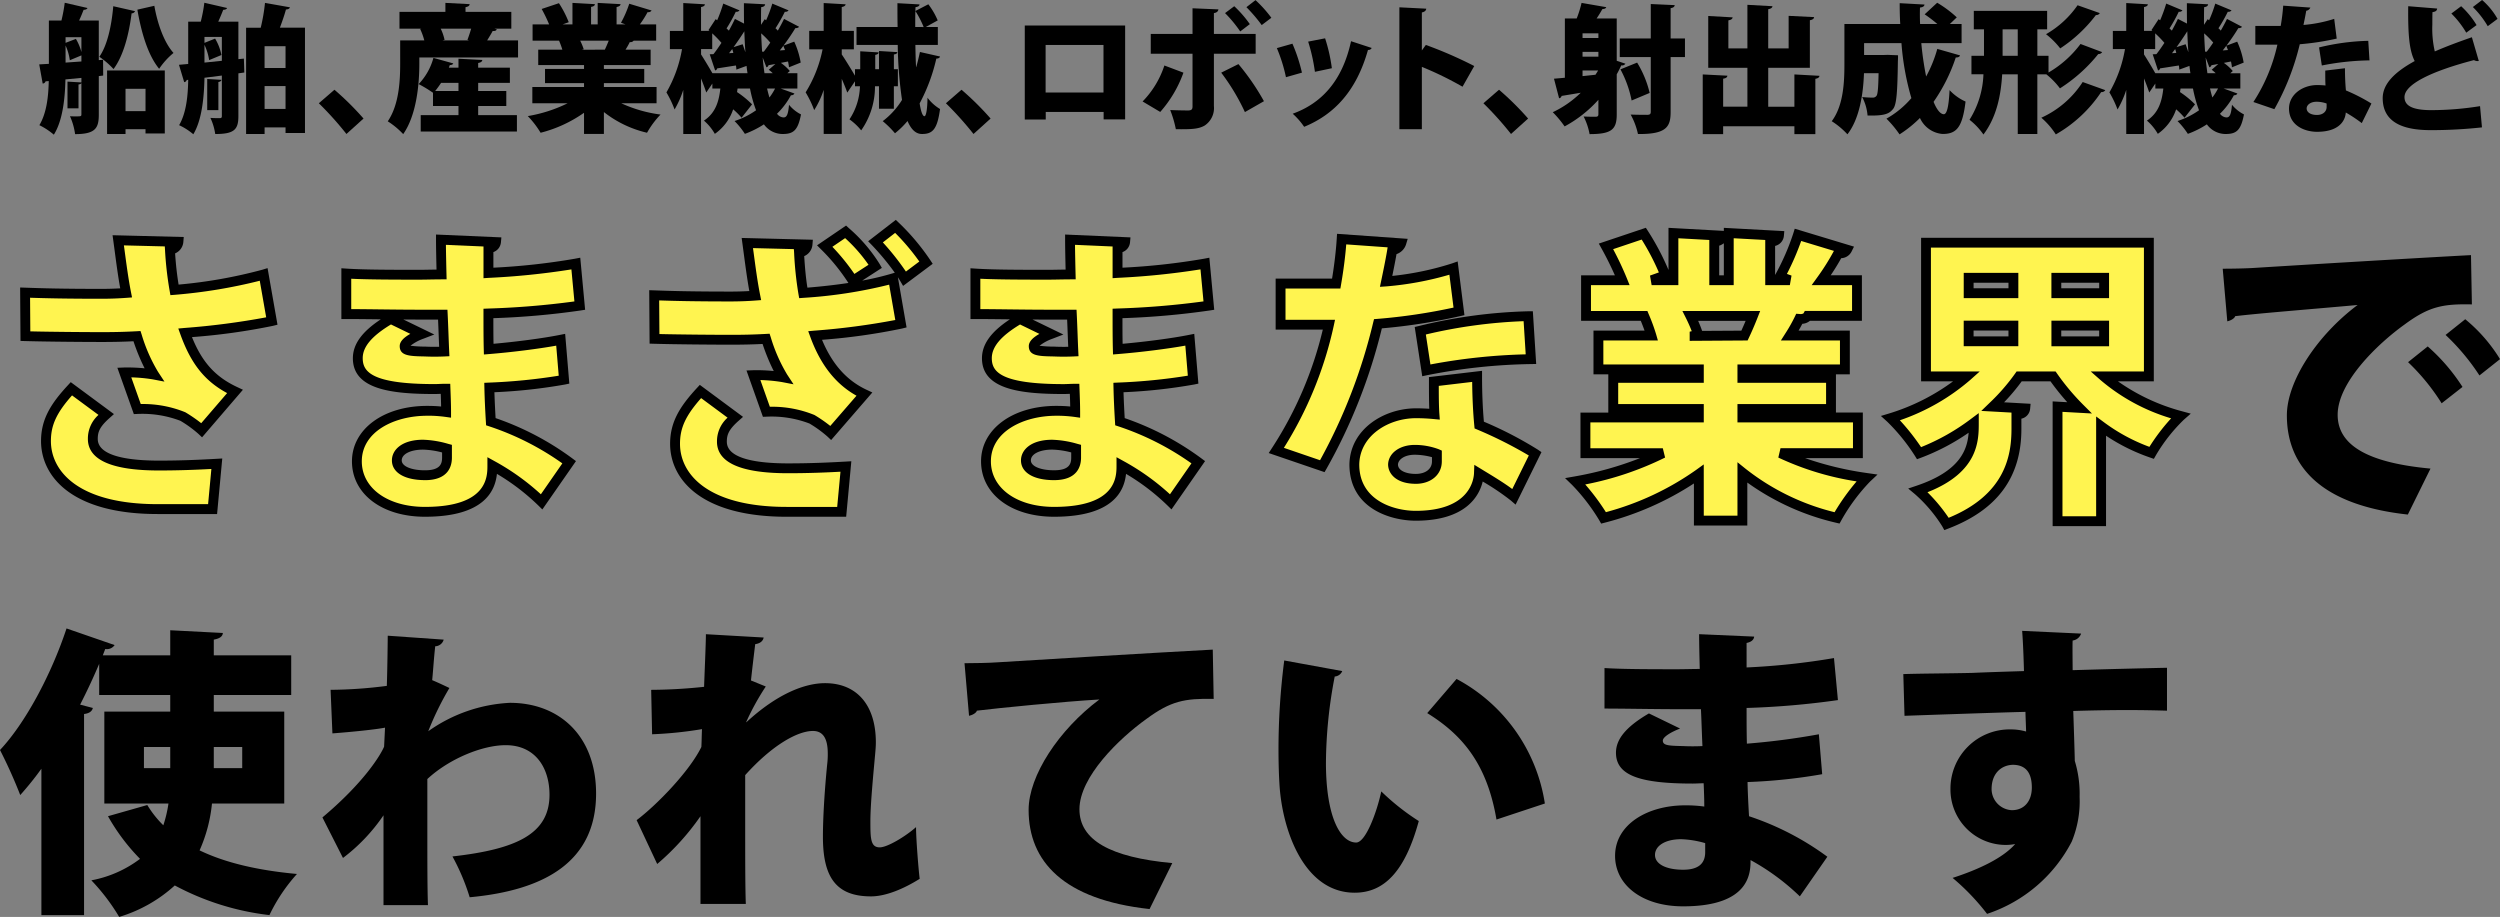
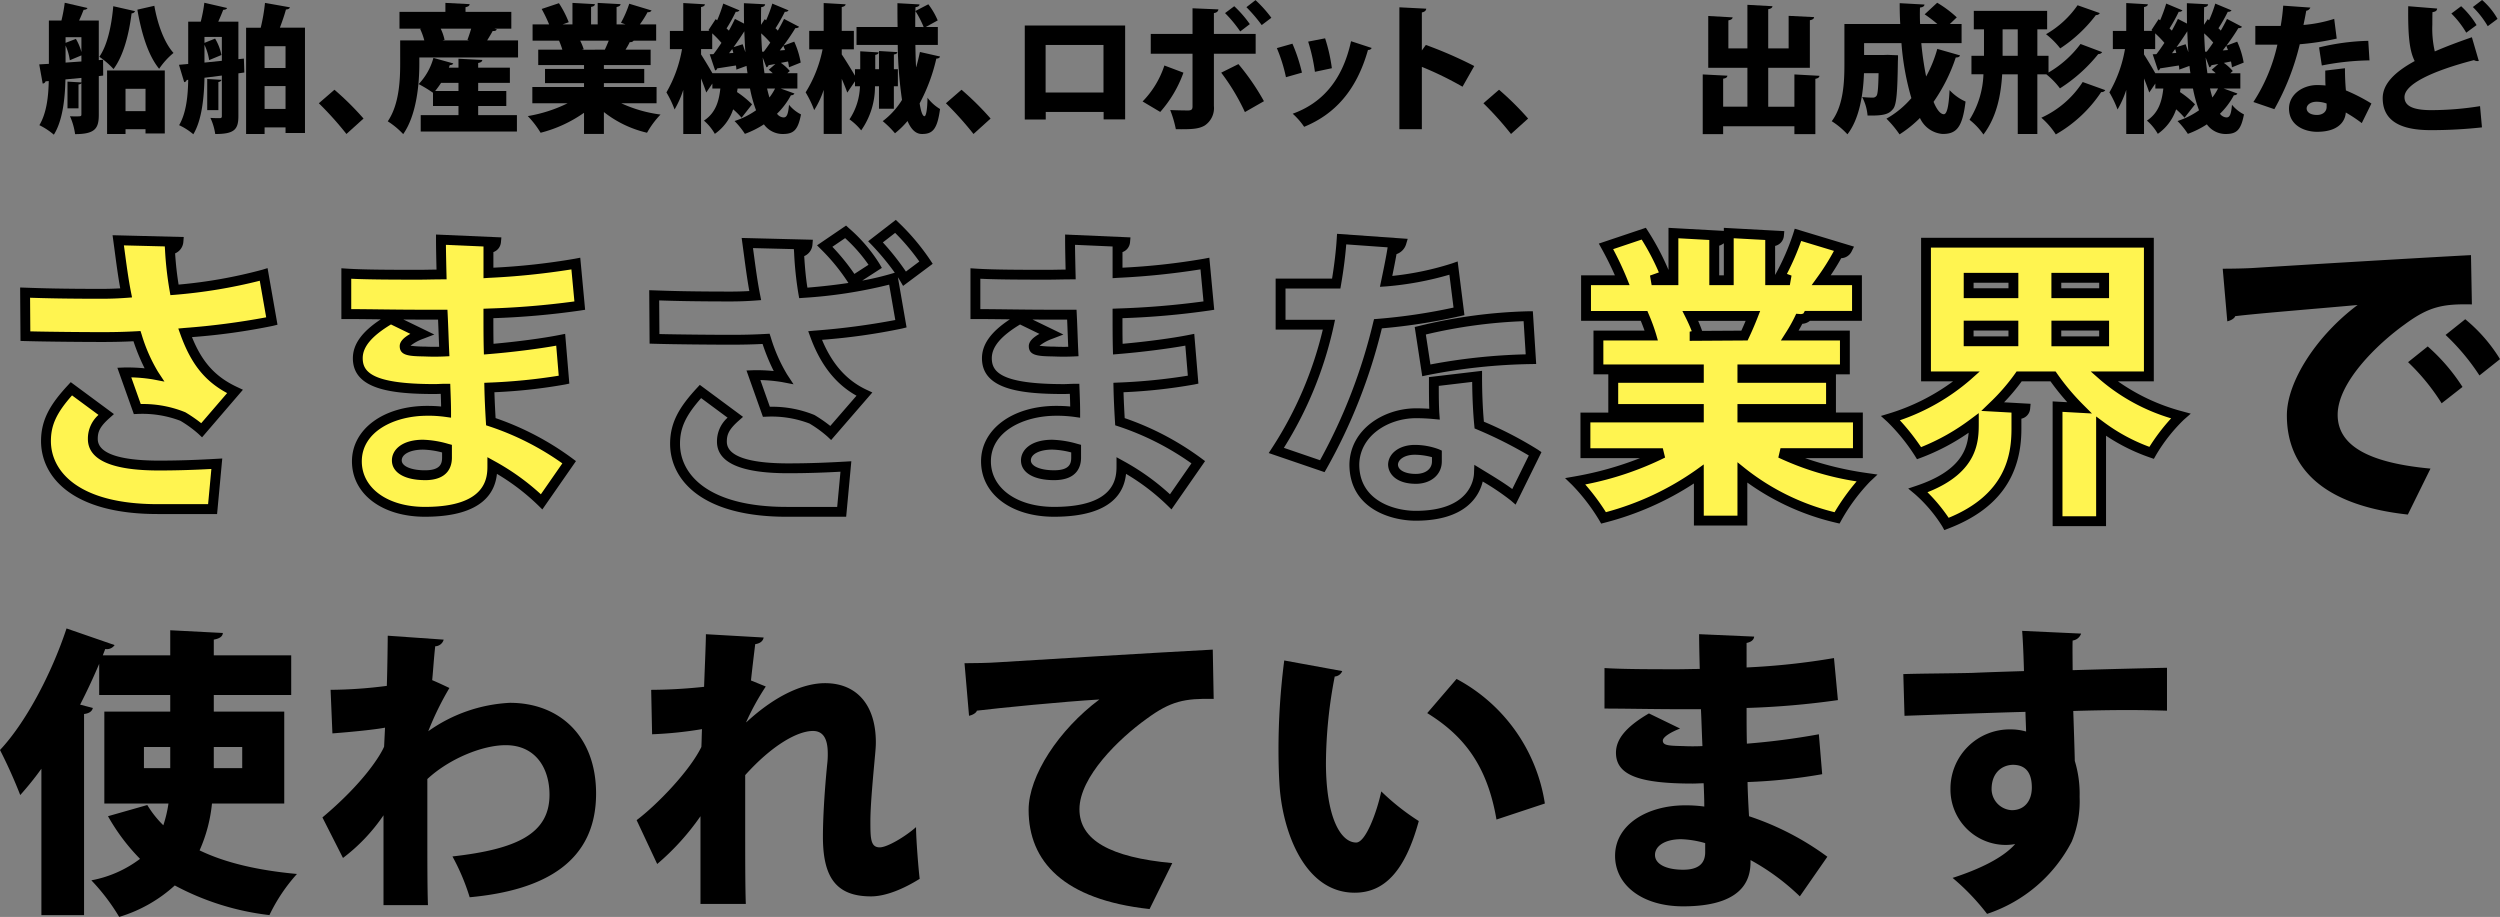
<svg xmlns="http://www.w3.org/2000/svg" width="398.557" height="146.176" viewBox="0 0 398.557 146.176">
  <rect x="0" y="0" width="398.557" height="146.176" fill="#808080" stroke="none" />
  <defs>
    <clipPath id="clip-path">
      <rect id="長方形_1776" data-name="長方形 1776" width="398.557" height="146.176" fill="none" />
    </clipPath>
  </defs>
  <g id="グループ_539" data-name="グループ 539" transform="translate(0 0)">
    <g id="グループ_539-2" data-name="グループ 539" transform="translate(0 0)" clip-path="url(#clip-path)">
      <path id="パス_25052" data-name="パス 25052" d="M13.159,9.306l.021,2.507-.7.088v6.132c0,2.153-.528,3.119-3.78,3.119A10.279,10.279,0,0,0,7.884,18.3c.306.023.616.023.9.023.834,0,.922,0,.922-.331V13c-.042.132-.2.2-.461.241v3.8H7.488V12.78l2.22.132v-.725l-2.549.243c-.065,2.966-.417,6.549-1.847,8.811a10.967,10.967,0,0,0-2.306-1.516C4.17,17.79,4.455,15.109,4.5,12.694l-.507.042a.492.492,0,0,1-.459.352l-.551-3.054,1.539-.088v-6.9h2A24.8,24.8,0,0,0,7.05.21l3.625.834c-.065.176-.285.287-.614.287-.2.505-.44,1.119-.725,1.713h3.143V9.352ZM8.83,5.969a8.227,8.227,0,0,1,.878,2.107V5.7H7.182v.9ZM7.182,9.747,9.708,9.57V8.6l-1.847.771a8.614,8.614,0,0,0-.679-2.352Zm11.075-8.2a.588.588,0,0,1-.549.352c-.419,3.342-1.3,6.769-2.88,8.88a12.939,12.939,0,0,0-2.264-1.958C13.8,7.067,14.5,4.034,14.786.759ZM13.8,21.132V11H23V21.044H19.926v-.681H16.742v.769Zm6.13-7.207H16.74v3.56h3.187ZM21.333.694c.505,2.855,1.539,5.822,3.057,7.516A11.864,11.864,0,0,0,22.1,10.736c-1.8-2.2-2.834-5.757-3.472-9.428Z" transform="translate(3.271 0.231)" />
      <path id="パス_25053" data-name="パス 25053" d="M23.96,9.112l.067,2.218-.945.132V18.3c0,2.155-.7,2.836-3.692,2.836a9.073,9.073,0,0,0-.769-2.572c.593.044,1.275.044,1.516.044.241-.023.31-.088.31-.352V11.815l-2.771.352c-.065,2.966-.371,6.679-1.778,9.008a9.964,9.964,0,0,0-2.264-1.449c1.164-1.979,1.407-4.769,1.449-7.231l-.241.023a.468.468,0,0,1-.4.35L13.61,10.1l1.472-.132V3.222h2A23.345,23.345,0,0,0,17.654.209l3.627.836c-.067.176-.287.287-.616.287-.218.57-.505,1.252-.79,1.889h3.208V9.2Zm-6.285.635,2.771-.285v-3.8H17.675v.943l1.694-.681A8.059,8.059,0,0,1,20.377,8.54l-1.954.813a8.991,8.991,0,0,0-.748-2.44Zm2.7,2.748c-.019.176-.153.285-.482.352v4.48h-1.78V12.362ZM31.3.936c-.065.22-.283.329-.635.35-.243.9-.614,1.958-.966,2.9h4v16.79H30.6v-.9h-3.34v1.057H24.312V4.188h2.331A28.727,28.727,0,0,0,27.323.232Zm-.7,6.2H27.256v3.472H30.6Zm-3.34,10H30.6V13.486H27.258Z" transform="translate(14.922 0.23)" />
      <path id="パス_25054" data-name="パス 25054" d="M26.732,6.824a46.065,46.065,0,0,1,4.637,4.591l-2.725,2.463a52.123,52.123,0,0,0-4.4-4.9Z" transform="translate(26.586 7.483)" />
      <path id="パス_25055" data-name="パス 25055" d="M46.869,4.439c-.088.22-.329.287-.658.264-.241.461-.57.99-.878,1.495h4.924V8.923H34.521V9.89c0,3.208-.417,8.174-2.572,11.251A12.759,12.759,0,0,0,29.488,19.1c1.826-2.681,1.979-6.57,1.979-9.228V6.2h3.845a10.521,10.521,0,0,0-.66-1.824l.176-.046H31.356V1.649h7.319V.219l3.868.2c-.023.264-.222.4-.658.484v.746h7.3V4.328h-2.7ZM43.9,16.657V18.11h6.178v2.614H34.74V18.11H40.76V16.657H36.7V14.548a21.081,21.081,0,0,0-2.285-1.384,9.75,9.75,0,0,0,2.352-4.176l3.163.88c-.065.174-.262.262-.549.262l-.153.417H40.76V9.122l3.8.195c-.021.243-.2.4-.66.484v.746h5.057v2.419H43.9v1.3h4.484v2.394Zm-5.91-3.69a15.884,15.884,0,0,1-.945,1.3H40.76v-1.3Zm4.2-6.857c.2-.528.417-1.166.593-1.782H37.928a7.882,7.882,0,0,1,.614,1.782l-.329.088h4.218Z" transform="translate(32.331 0.241)" />
      <path id="パス_25056" data-name="パス 25056" d="M60.663,16.22H55.036a21.414,21.414,0,0,0,6.262,1.8,14.1,14.1,0,0,0-2.153,2.9,17.463,17.463,0,0,1-6.878-3.3v3.495H49.1V17.736a20.972,20.972,0,0,1-6.924,3.187,14.42,14.42,0,0,0-2.042-2.658,22.873,22.873,0,0,0,6.35-2.044H40.86V13.627H49.1v-.614h-6.22V10.748H49.1v-.616h-7.3V7.671h3.843a13.868,13.868,0,0,0-.524-1.43h-4.22V3.65h2.637a23.258,23.258,0,0,0-1.189-2.463L45.1.266A16.512,16.512,0,0,1,46.663,3.3l-.99.352h1.583V.22l3.583.2c-.023.22-.2.373-.616.438V3.65h1.054V.22l3.648.2C54.9.66,54.707.792,54.29.88V3.65h1.428l-.725-.264A17.405,17.405,0,0,0,56.309.354L59.871,1.43a.609.609,0,0,1-.637.262A16.516,16.516,0,0,1,58,3.65H60.6V6.241H57.013a.624.624,0,0,1-.616.222,11.589,11.589,0,0,1-.679,1.208h4v2.461H52.267v.616H58.7v2.264H52.267v.614h8.4ZM52.42,7.671c.2-.417.417-.922.616-1.43H48.487a9.333,9.333,0,0,1,.57,1.386l-.262.044v.023Z" transform="translate(44.007 0.242)" />
      <path id="パス_25057" data-name="パス 25057" d="M68.877,13.856l2.2.792c-.067.174-.243.285-.551.285a11.989,11.989,0,0,1-2.218,2.945,1.379,1.379,0,0,0,1.031.591c.505,0,.746-.417.88-2.021a5.919,5.919,0,0,0,1.912,1.539c-.484,2.528-1.189,3.122-2.924,3.122a3.693,3.693,0,0,1-2.989-1.539,14.9,14.9,0,0,1-3.031,1.516,12.717,12.717,0,0,0-1.648-2.044,12.833,12.833,0,0,0,3.428-1.715A21.237,21.237,0,0,1,64,13.856H62.022l-.088.57a14.855,14.855,0,0,1,2.394,1.958l-1.671,2.132a12.31,12.31,0,0,0-1.34-1.342,7.776,7.776,0,0,1-2.922,3.912,8.015,8.015,0,0,0-1.736-2.111c1.889-1.252,2.394-3.119,2.614-5.119H58v-.79l-.969,1.428c-.2-.591-.507-1.428-.836-2.241v8.857H53.363V14.076A15.587,15.587,0,0,1,51.978,17.2a16.924,16.924,0,0,0-1.3-2.725,20.717,20.717,0,0,0,2.484-6.9H51.229v-2.9h2.134V.231l3.449.2c-.023.22-.176.352-.616.44v3.8h1.342l-.153-.13L58.527,2.8l.241.176a24.06,24.06,0,0,0,.969-2.66L62.328,1.4a.6.6,0,0,1-.593.218,24.949,24.949,0,0,1-1.472,2.66l.373.352c.35-.639.7-1.3.966-1.87l1.451.748c-.021-1.054-.021-2.155-.021-3.252l3.384.174c-.023.243-.2.4-.635.461-.023.945-.023,1.891-.023,2.813l.593-.9.218.176a21.037,21.037,0,0,0,.99-2.66L70.151,1.4a.6.6,0,0,1-.593.218,25.273,25.273,0,0,1-1.495,2.637,2.87,2.87,0,0,1,.373.375c.375-.66.727-1.3.99-1.87L71.82,4.011c-.086.153-.306.22-.591.22a33.047,33.047,0,0,1-1.891,2.79l1.715-.637a13.469,13.469,0,0,1,1.031,3.34l-1.866.748a9.038,9.038,0,0,0-.155-.925l-1.14.222a7.552,7.552,0,0,1,1.426,1.3l-.394.352h1.6v2.438ZM56.2,8.428c.4.614,1.254,2.021,1.805,2.989h5.6c-.065-.375-.109-.769-.153-1.166l-1.627.593a3.69,3.69,0,0,0-.065-.658c-1.143.174-2.22.35-2.989.461a.425.425,0,0,1-.329.329L57.581,8.4l.593-.021c.417-.526.857-1.166,1.275-1.8a16.206,16.206,0,0,0-1.472-1.516V7.571H56.2Zm4.461-.2.681-.042a4.215,4.215,0,0,0-.176-.616ZM62.833,6.8c.065.176.417,1.252.44,1.252-.088-1.075-.132-2.195-.176-3.319-.482.771-1.1,1.671-1.713,2.528ZM66.2,7.988c.329-.44.681-.922,1.034-1.449A13.091,13.091,0,0,0,65.78,5.065c.042.987.086,1.979.153,2.922Zm-.174.925c.065.878.174,1.713.283,2.505h1.319a6.516,6.516,0,0,0-.635-.551l1.055-.922-1.1.2a.419.419,0,0,1-.329.329Zm.7,4.943c.109.505.241.99.373,1.43a8.89,8.89,0,0,0,.9-1.43Zm2.593-6.811c-.176.241-.375.5-.57.744l.834-.065Z" transform="translate(55.566 0.254)" />
      <path id="パス_25058" data-name="パス 25058" d="M72.959,17.086V13.5h-.639a12.143,12.143,0,0,1-2.2,7.031,9.427,9.427,0,0,0-1.868-1.757A10.015,10.015,0,0,0,69.923,13.5h-.79v-.79l-1.231,1.8c-.2-.593-.528-1.384-.88-2.2v8.792H64.143V14.076A14.721,14.721,0,0,1,62.63,17.3a16.85,16.85,0,0,0-1.365-2.832,20.473,20.473,0,0,0,2.7-6.857h-2.13V4.669h2.306V.231l3.495.2c-.021.22-.2.352-.616.438v3.8h1.935V7.615H67.022v.813c.507.725,1.564,2.461,2.111,3.384V10.778h.836V7.923l2.943.176c-.023.195-.176.329-.549.394v2.285h.6v-2.9l2.92.176c-.021.2-.176.329-.549.375v2.35h.637V13.5H75.33v3.583Zm9.734-8.329c-.065.22-.264.329-.593.329a28.349,28.349,0,0,1-2.66,7.142c.2,1.275.463,2.044.769,2.044.243,0,.461-1.01.484-2.945a6.987,6.987,0,0,0,2,1.8c-.44,3.21-1.166,4-2.9,3.979-.987,0-1.736-.769-2.285-2.069a13.879,13.879,0,0,1-2,1.958,14.974,14.974,0,0,0-1.954-1.935,12.372,12.372,0,0,0,3.075-3.384,66.25,66.25,0,0,1-.681-8.769h-6.57V4.055h6.549C75.9,2.78,75.9,1.5,75.9.254L79.42.449c0,.243-.222.375-.639.44L78.76,1.5,80.825.428A11.712,11.712,0,0,1,82.319,3L80.407,4.055H82.34V6.91H78.76c.021,1.208.044,2.419.109,3.539h.023c.218-.767.417-1.583.593-2.417Zm-2.614-4.7A15.072,15.072,0,0,0,78.76,1.5c-.023.836-.023,1.694-.023,2.551Z" transform="translate(67.172 0.254)" />
      <path id="パス_25059" data-name="パス 25059" d="M74.418,6.824a46.065,46.065,0,0,1,4.637,4.591L76.33,13.878a52.124,52.124,0,0,0-4.4-4.9Z" transform="translate(78.869 7.483)" />
      <path id="パス_25060" data-name="パス 25060" d="M93.93,1.94V16.906H90.5V15.718H81.272v1.208H77.93V1.94Zm-3.451,3.1H81.251v7.581h9.228Z" transform="translate(85.443 2.128)" />
      <path id="パス_25061" data-name="パス 25061" d="M93.4,11.572A19.128,19.128,0,0,1,89.7,17.834L86.89,16.163a14.766,14.766,0,0,0,3.472-5.734Zm4.857-3.013v8.329a3.348,3.348,0,0,1-1.451,3.1c-1.034.616-2.285.616-4.616.6a17.754,17.754,0,0,0-.9-3.057c.857.044,2.373.067,2.834.067.593,0,.725-.2.725-.66V8.559h-6.66V5.394h6.66V1.308l4.132.176c-.046.285-.243.526-.725.591V5.394h6.658V8.559Zm3.91,1.648a37.509,37.509,0,0,1,4.067,5.914L103.2,17.857a33.832,33.832,0,0,0-3.778-6.285ZM101.5.979a18.168,18.168,0,0,1,2.482,2.855L102.45,5a20.107,20.107,0,0,0-2.417-2.924ZM104.89.01a19.579,19.579,0,0,1,2.526,2.813l-1.537,1.164a24.518,24.518,0,0,0-2.44-2.855Z" transform="translate(95.267 0.012)" />
      <path id="パス_25062" data-name="パス 25062" d="M99.583,3.769A26.342,26.342,0,0,1,101.1,8.386l-2.549.725A25.158,25.158,0,0,0,97.1,4.474Zm12.635.681a.564.564,0,0,1-.591.31c-1.824,6.5-5.342,10.283-10.176,12.26a11.406,11.406,0,0,0-1.824-2.086c4.438-1.6,7.889-5.054,9.3-11.56Zm-7.428-1.537a26.192,26.192,0,0,1,1.078,4.767l-2.7.572a28.592,28.592,0,0,0-1.078-4.813Z" transform="translate(106.46 3.196)" />
      <path id="パス_25063" data-name="パス 25063" d="M116.483,13.214A54.147,54.147,0,0,0,110,10.049v9.935h-3.583V.556L110.7.774c-.021.264-.218.507-.7.6V7.432l.637-.878a66.423,66.423,0,0,1,7.715,3.363Z" transform="translate(116.676 0.61)" />
      <path id="パス_25064" data-name="パス 25064" d="M115.293,6.824a46.068,46.068,0,0,1,4.637,4.591l-2.725,2.463a52.121,52.121,0,0,0-4.4-4.9Z" transform="translate(123.685 7.483)" />
-       <path id="パス_25065" data-name="パス 25065" d="M128.278,9.45l1.384.461a.617.617,0,0,1-.658.264c-.222.482-.463.966-.725,1.43v6.415c0,2.417-.88,3.119-4.329,3.119A10.178,10.178,0,0,0,123,18.329c.769.044,1.669.044,1.956.044.285-.023.4-.111.4-.417V15.668a20,20,0,0,1-5.386,4.243,16.556,16.556,0,0,0-1.889-2.266,16.221,16.221,0,0,0,4.461-3.1l-3.054.505a.467.467,0,0,1-.4.373l-.813-3.119c.505-.044,1.1-.088,1.736-.155V2.7H121.9A17.554,17.554,0,0,0,122.672.22L126.607.9c-.067.2-.264.285-.616.308-.264.461-.57.987-.922,1.495h3.21Zm-2.922-4.375h-2.528v.746h2.528Zm-2.528,3.717h2.528V8.023h-2.528Zm0,2.2v.9l2.065-.218c.132-.222.287-.44.417-.681Zm16.329-5.1V8.857h-2.285V17.58c0,2.331-.593,3.606-5.21,3.541a11.329,11.329,0,0,0-1.164-3.1c1.119.044,2.285.044,2.679.044.4-.021.528-.132.528-.505v-8.7h-4.943V5.891h4.943V.4l3.824.176c-.044.241-.2.417-.658.482V5.891Zm-7.627,3.845a16.6,16.6,0,0,1,2,4.836l-2.878,1.208a17.455,17.455,0,0,0-1.782-4.966Z" transform="translate(129.465 0.242)" />
      <path id="パス_25066" data-name="パス 25066" d="M144.1,11.464l4,.22c-.023.243-.2.4-.658.484V20.98H144.1V19.726h-11.36V20.98h-3.254V11.464l3.933.2c-.019.264-.218.417-.679.482v4.461h3.868v-6.2h-6.243V2.148l3.891.218c-.021.241-.22.4-.681.484V7.311h3.033V.366l4,.222c-.023.241-.22.394-.681.482V7.311h3.254V2.125l4.063.2c-.021.264-.218.417-.679.505V10.41h-6.637v6.2H144.1Z" transform="translate(141.968 0.402)" />
      <path id="パス_25067" data-name="パス 25067" d="M153.577,6.649a50.8,50.8,0,0,0,.769,5.316,20.67,20.67,0,0,0,1.78-4.4l3.625,1.036c-.065.218-.306.352-.679.329a27.335,27.335,0,0,1-3.539,7.075c.505,1.233,1.075,1.956,1.627,1.977.482,0,.79-1.143.922-3.845a7.809,7.809,0,0,0,2.549,1.824c-.505,4.22-1.495,5.166-3.671,5.166a4.337,4.337,0,0,1-3.6-2.551,18.624,18.624,0,0,1-3.254,2.616,17.1,17.1,0,0,0-2.088-2.505,14.865,14.865,0,0,0,3.977-3.272,42.449,42.449,0,0,1-1.583-8.769h-5.956V8.538h3.078l.681-.021,1.65.065c0,.241,0,.616-.023.922-.065,4.813-.2,6.857-.725,7.583-.616.79-1.275,1.164-4.109,1.1a7.611,7.611,0,0,0-.857-2.943c.681.065,1.3.088,1.648.088a.712.712,0,0,0,.637-.287c.2-.264.285-1.254.329-3.6h-2.327c-.111,3.208-.683,7.228-2.639,9.736a12.62,12.62,0,0,0-2.5-2.088c1.889-2.526,2.019-6.285,2.019-9.121V3.593h8.9c-.067-1.119-.088-2.22-.088-3.317l3.956.218c-.023.264-.241.419-.723.484-.023.857-.023,1.736.019,2.614h2.748a21.341,21.341,0,0,0-2.021-1.537l2-1.847a18,18,0,0,1,3.122,2.329l-1.1,1.054h1.868V6.649Z" transform="translate(152.723 0.23)" />
      <path id="パス_25068" data-name="パス 25068" d="M170.915,7.87a.658.658,0,0,1-.616.308,25.011,25.011,0,0,1-6.109,5.472,12.173,12.173,0,0,0-2.176-2.241h-1.428v9.516h-3.122V11.408H154.98c-.2,3.34-.878,6.811-2.987,9.6a10.809,10.809,0,0,0-2.22-2.35,14.534,14.534,0,0,0,2.22-7.251h-1.912V8.463h2V4.243h-1.625V1.3h11.692V4.243h-1.56v4.22h1.78v2.66a17.04,17.04,0,0,0,5.1-4.549Zm-15.868.593h2.415V4.243h-2.415Zm16.373,5.472a.69.69,0,0,1-.66.308,21.406,21.406,0,0,1-7.231,6.748,12.244,12.244,0,0,0-2.306-2.66,15.4,15.4,0,0,0,6.591-5.692ZM170.54,1.65a.609.609,0,0,1-.614.308,22.8,22.8,0,0,1-5.692,5.319,12.987,12.987,0,0,0-2.264-2.264A15.4,15.4,0,0,0,167,.4Z" transform="translate(164.213 0.437)" />
      <path id="パス_25069" data-name="パス 25069" d="M178.608,13.856l2.2.792c-.067.174-.243.285-.551.285a11.99,11.99,0,0,1-2.218,2.945,1.379,1.379,0,0,0,1.034.591c.5,0,.744-.417.878-2.021a5.918,5.918,0,0,0,1.912,1.539c-.484,2.528-1.189,3.122-2.925,3.122a3.693,3.693,0,0,1-2.989-1.539,14.9,14.9,0,0,1-3.031,1.516,12.718,12.718,0,0,0-1.648-2.044,12.833,12.833,0,0,0,3.428-1.715,21.232,21.232,0,0,1-.966-3.472h-1.977l-.088.57a14.857,14.857,0,0,1,2.394,1.958l-1.671,2.132a12.309,12.309,0,0,0-1.34-1.342,7.776,7.776,0,0,1-2.922,3.912,8.015,8.015,0,0,0-1.736-2.111c1.889-1.252,2.394-3.119,2.614-5.119h-1.273v-.79l-.969,1.428c-.2-.591-.507-1.428-.836-2.241v8.857h-2.832V14.076a15.587,15.587,0,0,1-1.386,3.122,16.926,16.926,0,0,0-1.3-2.725,20.715,20.715,0,0,0,2.484-6.9H160.96v-2.9h2.134V.231l3.449.2c-.023.22-.176.352-.616.44v3.8h1.342l-.153-.13L168.258,2.8l.241.176a24.058,24.058,0,0,0,.969-2.66L172.059,1.4a.6.6,0,0,1-.593.218,24.952,24.952,0,0,1-1.472,2.66l.373.352c.35-.639.7-1.3.966-1.87l1.451.748c-.021-1.054-.021-2.155-.021-3.252l3.384.174c-.023.243-.2.4-.635.461-.023.945-.023,1.891-.023,2.813l.593-.9.218.176a21.03,21.03,0,0,0,.99-2.66L179.882,1.4a.6.6,0,0,1-.593.218,25.275,25.275,0,0,1-1.495,2.637,2.868,2.868,0,0,1,.373.375c.375-.66.727-1.3.99-1.87l2.394,1.254c-.086.153-.306.22-.591.22-.484.813-1.166,1.822-1.889,2.79l1.713-.637a13.468,13.468,0,0,1,1.031,3.34l-1.866.748a9.041,9.041,0,0,0-.155-.925l-1.14.222a7.552,7.552,0,0,1,1.426,1.3l-.394.352h1.6v2.438ZM165.927,8.428c.4.614,1.254,2.021,1.8,2.989h5.6c-.065-.375-.109-.769-.153-1.166l-1.627.593a3.689,3.689,0,0,0-.065-.658c-1.143.174-2.22.35-2.989.461a.424.424,0,0,1-.329.329L167.312,8.4l.593-.021c.417-.526.857-1.166,1.275-1.8a16.206,16.206,0,0,0-1.472-1.516V7.571h-1.782Zm4.461-.2.681-.042a4.21,4.21,0,0,0-.176-.616ZM172.564,6.8c.065.176.417,1.252.44,1.252-.088-1.075-.132-2.195-.176-3.319-.482.771-1.1,1.671-1.713,2.528Zm3.363,1.187c.331-.44.681-.922,1.034-1.449a13.091,13.091,0,0,0-1.449-1.474c.042.987.086,1.979.153,2.922Zm-.174.925c.065.878.174,1.713.283,2.505h1.319a6.517,6.517,0,0,0-.635-.551l1.054-.922-1.1.2a.419.419,0,0,1-.329.329Zm.7,4.943c.109.505.241.99.373,1.43a8.889,8.889,0,0,0,.9-1.43Zm2.593-6.811c-.176.241-.375.5-.57.744l.834-.065Z" transform="translate(175.876 0.254)" />
      <path id="パス_25070" data-name="パス 25070" d="M180.44.736a.829.829,0,0,1-.66.507c-.109.681-.329,1.736-.438,2.264a21.97,21.97,0,0,0,4.9-.969l.4,3.143a41.648,41.648,0,0,1-5.891.9A39.938,39.938,0,0,1,174.7,16.933l-3.342-1.143a27.663,27.663,0,0,0,3.824-9.14h-3.516V3.661h4.044a31.194,31.194,0,0,0,.4-3.231Zm5.516,9.671c0,1.122.044,2.394.153,3.537a28.717,28.717,0,0,1,4.065,2.088l-1.537,3.122a23.468,23.468,0,0,0-2.551-1.692c-.019.57-.371,3.078-4.591,3.078-1.824,0-4.461-.9-4.461-3.738.042-2.283,2.241-3.713,4.484-3.713.438,0,.878.023,1.338.065-.042-.593-.042-1.583-.042-2.373Zm-2.925,5.625a4.714,4.714,0,0,0-1.6-.283c-.948,0-1.562.482-1.583,1.052,0,.614.614,1.054,1.648,1.054.922,0,1.537-.526,1.537-1.273Zm6.836-6.878a41.955,41.955,0,0,0-7.6.816l-.44-2.88a36.21,36.21,0,0,1,7.845-1.054Z" transform="translate(187.884 0.472)" />
      <path id="パス_25071" data-name="パス 25071" d="M196.512,9.713a.634.634,0,0,1-.218.023,1.148,1.148,0,0,1-.551-.155c-6.658,1.736-11.119,3.845-11.075,5.933.021,1.43,1.451,2.044,4.287,2.044a49.256,49.256,0,0,0,7.757-.637l.306,3.386a75.413,75.413,0,0,1-8.132.44c-3.514,0-7.692-.725-7.692-5.1,0-2.287,1.935-4.176,5.1-5.912-.857-1.715-1.078-4.109-1.034-8.746l4.614.371c-.021.331-.241.507-.746.572-.021.7-.021,1.363-.021,2A16.172,16.172,0,0,0,189.5,8.2c1.759-.769,3.759-1.516,5.912-2.264ZM193.7.99A13.691,13.691,0,0,1,196.16,4l-1.648,1.21a14.616,14.616,0,0,0-2.373-3.054ZM197.041,0A11.424,11.424,0,0,1,199.5,3.01l-1.56,1.164a14.511,14.511,0,0,0-2.373-3.054Z" transform="translate(198.663 0.001)" />
      <path id="パス_25072" data-name="パス 25072" d="M26.35,18.514a1.53,1.53,0,0,1-1.35,1.3,53.064,53.064,0,0,0,.721,6.365,78.415,78.415,0,0,0,14.222-2.459l1.3,7.423a108.207,108.207,0,0,1-13.836,1.88c1.736,4.822,4.048,7.522,7.956,9.352l-5.306,6.17a19.034,19.034,0,0,0-2.987-2.168,17.714,17.714,0,0,0-7.277-1.205l-2.075-5.834a25.781,25.781,0,0,1,4.725.34,26.99,26.99,0,0,1-2.7-6.124c-1.784.1-3.375.145-5.589.145-2.7,0-8.872-.048-12.2-.145L1.91,26.613c2.65.1,5.977.193,12.245.193,1.2,0,2.6-.05,3.853-.145-.532-2.7-.868-5.545-1.254-8.388ZM23.023,61.128c-12.438,0-17.786-5.157-17.786-10.847,0-3.036,1.252-5.3,4.048-8.337l5.541,4.1c-1.732,1.543-2.119,2.553-2.119,3.9,0,3.038,4.1,4.241,10.509,4.241,3.713,0,6.7-.143,9.256-.287L31.8,61.128Z" transform="translate(2.094 20.036)" fill="#fff450" />
      <path id="パス_25073" data-name="パス 25073" d="M32.929,62.337H23.436C9.743,62.337,4.864,56.329,4.864,50.7c0-3.537,1.629-6.017,4.258-8.87l.478-.52,6.887,5.092-.721.644c-1.57,1.4-1.86,2.214-1.86,3.317,0,2.857,5.289,3.457,9.725,3.457,3.656,0,6.587-.138,9.212-.287l.912-.052ZM9.806,43.423C7.33,46.216,6.437,48.176,6.437,50.7c0,4.866,4.465,10.061,17,10.061h8.059l.524-5.61c-2.413.13-5.111.241-8.388.241-7.5,0-11.3-1.692-11.3-5.029a5.057,5.057,0,0,1,1.69-3.828Zm20.727,6.683-.6-.566a18.735,18.735,0,0,0-2.853-2.067,16.994,16.994,0,0,0-6.845-1.092l-.577.021-2.625-7.384,1.067-.042a27.754,27.754,0,0,1,3.277.13A32.158,32.158,0,0,1,19.6,34.792c-1.677.082-3.178.115-5.033.115-2.937,0-8.977-.05-12.22-.145L1.59,34.74l-.059-8.518.822.027c2.558.094,5.822.193,12.216.193.935,0,1.96-.031,2.92-.084-.352-1.941-.618-3.96-.878-5.92l-.344-2.551,11.348.285L27.547,19a2.163,2.163,0,0,1-1.31,1.784c.126,1.847.291,3.335.556,4.975a77.354,77.354,0,0,0,13.335-2.367l.849-.26,1.583,9.021-.711.178a100.574,100.574,0,0,1-12.922,1.8c1.608,4,3.74,6.34,7.184,7.952l.937.44ZM20.793,44.8a17.835,17.835,0,0,1,7.075,1.314A23.128,23.128,0,0,1,30.4,47.855l4.13-4.8c-3.579-1.922-5.771-4.7-7.442-9.337l-.344-.956,1.013-.092a119.443,119.443,0,0,0,13-1.694l-1.023-5.83A82.985,82.985,0,0,1,26.2,27.386l-.713.055-.122-.7a54.564,54.564,0,0,1-.734-6.453l-.038-.616-6.52-.164.1.727c.3,2.235.6,4.543,1.025,6.7l.172.868-.883.067c-1.224.094-2.652.147-3.916.147-5.759,0-8.992-.08-11.455-.164l.038,5.361c3.342.08,8.706.124,11.417.124,2.042,0,3.65-.04,5.549-.143l.6-.034.187.574a25.887,25.887,0,0,0,2.61,5.935l1.023,1.556-1.828-.352a24.97,24.97,0,0,0-3.463-.325L20.759,44.8Z" transform="translate(1.679 19.612)" />
      <path id="パス_25074" data-name="パス 25074" d="M26.335,23.626c2.893.191,7.807.191,11.618.191,1.2,0,2.409-.046,3.566-.046-.048-1.977-.1-4.195-.1-5.545l8.776.386c-.05.53-.484.868-1.208,1.013V23.53a112.911,112.911,0,0,0,13.933-1.495l.627,6.7a130.444,130.444,0,0,1-14.56,1.254c0,1.977,0,3.857.048,5.69a113.765,113.765,0,0,0,11.474-1.495l.53,6.363A85.862,85.862,0,0,1,49.138,41.8c.046,2.025.143,3.811.239,5.449a44.685,44.685,0,0,1,12.486,6.459l-4.388,6.316a36.289,36.289,0,0,0-7.857-5.786c0,1.929,0,7.377-10.75,7.377-6.555,0-10.847-3.423-10.847-8.05,0-4.966,5.111-8.052,11.184-8.052a21.118,21.118,0,0,1,3.038.195c0-1.205-.048-2.413-.1-3.713-.579,0-1.2.048-1.734.048-8.583,0-12.245-1.35-12.245-4.918,0-2.122,1.541-4.1,5.254-6.266l4.966,2.411c-1.495.579-2.75,1.35-2.75,1.927,0,.771.918.822,3.231.868,1.015.05,2.025.05,3.086,0-.1-2.025-.145-3.954-.241-5.88H37.857c-3.375,0-8.486-.1-11.522-.1ZM42.387,51.538a15.7,15.7,0,0,0-3.807-.627c-2.652,0-4.195,1.107-4.195,2.505,0,1.495,1.832,2.363,4.482,2.363,2.411,0,3.52-.964,3.52-2.8Z" transform="translate(28.874 19.984)" fill="#fff450" />
      <path id="パス_25075" data-name="パス 25075" d="M39.281,62.826c-6.849,0-11.633-3.633-11.633-8.834,0-5.122,5.033-8.838,11.971-8.838.807,0,1.549.029,2.241.1-.01-.662-.031-1.331-.059-2.023l-.115.006c-.3.01-.593.023-.862.023-6.767,0-13.031-.694-13.031-5.7,0-2.216,1.421-4.207,4.449-6.205h-.036c-2.017-.025-3.983-.048-5.459-.048H25.96V23.214l.839.055c2.868.191,7.692.191,11.566.191.6,0,1.205-.013,1.805-.025l.958-.015c-.042-1.761-.08-3.589-.08-4.765v-.82l10.421.455-.075.822a1.827,1.827,0,0,1-1.2,1.524V23.12a105.831,105.831,0,0,0,13-1.43l.849-.161.776,8.3-.732.115A125.358,125.358,0,0,1,50.19,31.17c0,1.4,0,2.755.027,4.082,3.732-.329,7.964-.893,10.553-1.413l.866-.172L62.3,41.6l-.681.143a84.489,84.489,0,0,1-11.26,1.233c.044,1.493.115,2.853.187,4.124a45.349,45.349,0,0,1,12.2,6.4l.612.455L58,61.663l-.665-.652a34.962,34.962,0,0,0-6.576-5.021c-.273,2.593-1.891,6.836-11.48,6.836m.338-16.1c-5.168,0-10.4,2.495-10.4,7.266,0,4.277,4.136,7.262,10.061,7.262,9.964,0,9.964-4.788,9.964-6.589V53.331l1.166.646a37.562,37.562,0,0,1,7.356,5.27l3.423-4.931a43.98,43.98,0,0,0-11.648-5.9l-.507-.168L49,47.721c-.1-1.648-.193-3.44-.241-5.476l-.017-.769.769-.036a91.24,91.24,0,0,0,11.1-1.1l-.4-4.79c-2.876.518-7.109,1.052-10.7,1.342l-.828.067-.023-.83c-.046-1.839-.046-3.725-.046-5.709v-.755l.753-.031A132.071,132.071,0,0,0,63.11,28.5l-.478-5.107a118.823,118.823,0,0,1-13.18,1.35l-.834.055V19.741l-5.992-.264c.013,1.327.052,3.094.09,4.7l.019.805H41.93c-.566,0-1.147.013-1.732.021-.608.013-1.22.025-1.834.025-3.545,0-7.88,0-10.832-.145v4.841c1.358.006,3.008.025,4.692.046,2.128.025,4.314.05,6.044.05h4.6l.038.748c.05,1,.088,2.01.126,3.029.034.935.069,1.885.115,2.851l.038.786-.786.038c-1.09.048-2.122.048-3.159,0-2.388-.048-3.979-.082-3.979-1.654,0-.671.568-1.323,1.692-1.948l-3.086-1.5c-3.071,1.857-4.505,3.572-4.505,5.375,0,2.145,1.388,4.132,11.459,4.132.249,0,.522-.01.8-.023.312-.013.631-.025.935-.025h.759l.027.755c.052,1.388.1,2.566.1,3.744v.906l-.9-.128a20.479,20.479,0,0,0-2.924-.187m-2.65-11.159A17.478,17.478,0,0,0,39.3,35.7c.753.038,1.493.046,2.247.029-.029-.7-.057-1.388-.082-2.073-.027-.761-.057-1.512-.09-2.264h-3.1c-.74,0-1.562,0-2.428-.013l4.929,2.394-1.688.652a7.249,7.249,0,0,0-2.113,1.136m2.312,21.427c-3.252,0-5.27-1.205-5.27-3.149,0-1.637,1.541-3.291,4.981-3.291A16,16,0,0,1,43,51.208l.581.157v2.046c0,1.34-.558,3.583-4.3,3.583m-.289-4.868c-2.008,0-3.409.706-3.409,1.719,0,.929,1.52,1.576,3.7,1.576,2.409,0,2.732-1.015,2.732-2.01v-.834a13.146,13.146,0,0,0-3.021-.451" transform="translate(28.463 19.555)" />
-       <path id="パス_25076" data-name="パス 25076" d="M74.189,20.107a1.517,1.517,0,0,1-1.348,1.3,53.974,53.974,0,0,0,.673,6.413,71.15,71.15,0,0,0,14.318-2.312l1.254,7.231a105.775,105.775,0,0,1-13.692,1.878c1.543,4.195,3.954,7.522,7.857,9.352L77.9,50.14a18.932,18.932,0,0,0-2.989-2.17,17.753,17.753,0,0,0-7.279-1.205L65.56,40.933a25.792,25.792,0,0,1,4.725.338,26.947,26.947,0,0,1-2.7-6.124c-1.784.1-3.375.147-5.591.147-2.7,0-8.872-.05-12.2-.147l-.046-6.939c2.652.1,5.979.191,12.245.191,1.2,0,2.6-.048,3.857-.145-.533-2.7-.868-5.543-1.256-8.388ZM70.862,62.721c-12.436,0-17.786-5.155-17.786-10.845,0-3.038,1.254-5.3,4.05-8.342l5.541,4.1c-1.734,1.543-2.122,2.556-2.122,3.906,0,3.038,4.1,4.241,10.511,4.241,3.713,0,6.7-.143,9.256-.289l-.675,7.231Zm10.558-36.83a31.806,31.806,0,0,0-4.482-5.543l3.327-2.264a24.8,24.8,0,0,1,4.725,5.495Zm8.245-.338a37.05,37.05,0,0,0-4.629-5.88l3.182-2.459A34.944,34.944,0,0,1,93.088,23Z" transform="translate(54.545 18.874)" fill="#fff450" />
      <path id="パス_25077" data-name="パス 25077" d="M80.767,64.048h-9.49C57.583,64.048,52.7,58.04,52.7,52.415c0-3.537,1.629-6.017,4.256-8.872l.48-.52,6.889,5.1-.725.642c-1.57,1.4-1.857,2.212-1.857,3.317,0,2.857,5.289,3.457,9.725,3.457,3.656,0,6.587-.138,9.21-.287l.914-.052ZM57.646,45.133c-2.476,2.8-3.369,4.755-3.369,7.283,0,4.866,4.465,10.061,17,10.061h8.059l.524-5.61c-2.415.13-5.111.241-8.388.241-7.5,0-11.3-1.692-11.3-5.029a5.059,5.059,0,0,1,1.688-3.828Zm20.725,6.683-.6-.564a18.839,18.839,0,0,0-2.853-2.067,16.921,16.921,0,0,0-6.845-1.092l-.577.021L64.876,40.73l1.067-.042a26.482,26.482,0,0,1,3.277.13A31.885,31.885,0,0,1,67.442,36.5c-1.677.082-3.18.115-5.033.115-2.937,0-8.979-.05-12.22-.145l-.759-.023-.059-8.518.82.027c2.56.094,5.824.193,12.218.193.933,0,1.96-.029,2.92-.084-.352-1.943-.618-3.962-.88-5.922L64.107,19.6l11.348.285-.067.828a2.163,2.163,0,0,1-1.31,1.784c.122,1.914.256,3.4.509,5.025,2.337-.191,4.53-.442,6.537-.746a31.294,31.294,0,0,0-4.329-5.329l-.671-.671,4.629-3.151.459.423a25.112,25.112,0,0,1,4.874,5.679l.371.646L83.324,26.4a44.489,44.489,0,0,0,4.694-1.109l.5-.149a40.857,40.857,0,0,0-3.635-4.384l-.614-.631,4.411-3.409.488.463a35.909,35.909,0,0,1,4.987,5.922l.407.618-4.721,3.526-.444-.761c-.117-.2-.247-.409-.386-.625l1.386,8-.711.178a98.242,98.242,0,0,1-12.767,1.8c1.612,3.874,3.933,6.48,7.077,7.954l.943.442ZM68.633,46.51a17.843,17.843,0,0,1,7.075,1.314,22.789,22.789,0,0,1,2.528,1.746l4.18-4.82c-3.314-1.847-5.723-4.908-7.346-9.323l-.352-.96,1.019-.092A114.726,114.726,0,0,0,88.6,32.682l-.979-5.637a75.115,75.115,0,0,1-13.633,2.1l-.711.052-.124-.7a55.064,55.064,0,0,1-.683-6.5l-.038-.616-6.52-.164.1.723c.3,2.235.6,4.545,1.029,6.7l.17.868-.883.067c-1.224.094-2.652.147-3.916.147-5.759,0-8.992-.08-11.455-.164l.038,5.361c3.342.08,8.706.124,11.417.124,2.042,0,3.65-.04,5.549-.143l.6-.034.187.574a25.8,25.8,0,0,0,2.61,5.935l1.021,1.556-1.826-.352a24.969,24.969,0,0,0-3.463-.325L68.6,46.51Zm9.935-25.5a33.976,33.976,0,0,1,3.509,4.325l2.254-1.459a24.7,24.7,0,0,0-3.73-4.249Zm8.048-.7a40.6,40.6,0,0,1,3.677,4.648l2.136-1.6a35.077,35.077,0,0,0-3.855-4.566Z" transform="translate(54.131 18.335)" />
-       <path id="パス_25078" data-name="パス 25078" d="M74.175,23.626c2.893.191,7.807.191,11.618.191,1.2,0,2.409-.046,3.566-.046-.048-1.977-.1-4.195-.1-5.545l8.776.386c-.05.53-.484.868-1.208,1.013V23.53a112.91,112.91,0,0,0,13.933-1.495l.627,6.7a130.444,130.444,0,0,1-14.56,1.254c0,1.977,0,3.857.048,5.69a113.766,113.766,0,0,0,11.474-1.495l.53,6.363A85.863,85.863,0,0,1,96.978,41.8c.046,2.025.143,3.811.239,5.449A44.685,44.685,0,0,1,109.7,53.706l-4.388,6.316a36.289,36.289,0,0,0-7.857-5.786c0,1.929,0,7.377-10.75,7.377-6.555,0-10.847-3.423-10.847-8.05,0-4.966,5.111-8.052,11.184-8.052a21.118,21.118,0,0,1,3.038.195c0-1.205-.048-2.413-.1-3.713-.579,0-1.2.048-1.734.048-8.583,0-12.245-1.35-12.245-4.918,0-2.122,1.541-4.1,5.254-6.266l4.966,2.411c-1.495.579-2.751,1.35-2.751,1.927,0,.771.918.822,3.231.868,1.015.05,2.025.05,3.086,0-.1-2.025-.145-3.954-.241-5.88H85.7c-3.375,0-8.486-.1-11.522-.1ZM90.227,51.538a15.7,15.7,0,0,0-3.807-.627c-2.652,0-4.195,1.107-4.195,2.505,0,1.495,1.832,2.363,4.482,2.363,2.411,0,3.52-.964,3.52-2.8Z" transform="translate(81.326 19.984)" fill="#fff450" />
      <path id="パス_25079" data-name="パス 25079" d="M87.121,62.826c-6.849,0-11.633-3.633-11.633-8.834,0-5.122,5.033-8.838,11.971-8.838.807,0,1.549.029,2.241.1-.01-.662-.031-1.331-.059-2.023l-.115.006c-.3.01-.593.023-.862.023-6.767,0-13.031-.694-13.031-5.7,0-2.216,1.421-4.207,4.449-6.205h-.036c-2.017-.025-3.983-.048-5.459-.048H73.8V23.214l.839.055c2.868.191,7.692.191,11.566.191.6,0,1.205-.013,1.805-.025l.958-.015c-.042-1.761-.08-3.589-.08-4.765v-.82l10.421.455-.075.822a1.827,1.827,0,0,1-1.2,1.524V23.12a105.831,105.831,0,0,0,13-1.43l.849-.161.776,8.3-.732.115A125.358,125.358,0,0,1,98.03,31.17c0,1.4,0,2.755.027,4.082,3.732-.329,7.964-.893,10.553-1.413l.866-.172.66,7.935-.681.143A84.489,84.489,0,0,1,98.2,42.977c.044,1.493.115,2.853.187,4.124a45.349,45.349,0,0,1,12.2,6.4l.612.455-5.354,7.7-.665-.652A34.962,34.962,0,0,0,98.6,55.99c-.273,2.593-1.891,6.836-11.48,6.836m.338-16.1c-5.168,0-10.4,2.495-10.4,7.266,0,4.277,4.136,7.262,10.061,7.262,9.964,0,9.964-4.788,9.964-6.589V53.331l1.166.646a37.562,37.562,0,0,1,7.356,5.27l3.423-4.931a43.98,43.98,0,0,0-11.648-5.9l-.507-.168-.031-.532c-.1-1.648-.193-3.44-.241-5.476l-.017-.769.769-.036a91.239,91.239,0,0,0,11.1-1.1l-.4-4.79c-2.876.518-7.109,1.052-10.7,1.342l-.828.067-.023-.83c-.046-1.839-.046-3.725-.046-5.709v-.755l.753-.031a132.071,132.071,0,0,0,13.74-1.134l-.478-5.107a118.824,118.824,0,0,1-13.18,1.35l-.834.055V19.741l-5.992-.264c.013,1.327.052,3.094.09,4.7l.019.805H89.77c-.566,0-1.147.013-1.732.021-.608.013-1.22.025-1.834.025-3.545,0-7.88,0-10.832-.145v4.841c1.358.006,3.008.025,4.692.046,2.128.025,4.314.05,6.044.05h4.6l.038.748c.05,1,.088,2.01.126,3.029.034.935.069,1.885.115,2.851l.038.786-.786.038c-1.09.048-2.122.048-3.159,0C84.7,37.229,83.1,37.2,83.1,35.623c0-.671.568-1.323,1.692-1.948l-3.086-1.5c-3.071,1.857-4.505,3.572-4.505,5.375,0,2.145,1.388,4.132,11.459,4.132.249,0,.522-.01.8-.023.312-.013.631-.025.935-.025h.759l.027.755c.052,1.388.1,2.566.1,3.744v.906l-.9-.128a20.479,20.479,0,0,0-2.924-.187m-2.65-11.159a17.477,17.477,0,0,0,2.329.138c.753.038,1.493.046,2.247.029-.029-.7-.057-1.388-.082-2.073-.027-.761-.057-1.512-.09-2.264h-3.1c-.74,0-1.562,0-2.428-.013l4.929,2.394-1.688.652a7.248,7.248,0,0,0-2.113,1.136m2.312,21.427c-3.252,0-5.27-1.205-5.27-3.149,0-1.637,1.541-3.291,4.981-3.291a16,16,0,0,1,4.013.654l.581.157v2.046c0,1.34-.558,3.583-4.3,3.583m-.289-4.868c-2.008,0-3.409.706-3.409,1.719,0,.929,1.52,1.576,3.7,1.576,2.409,0,2.732-1.015,2.732-2.01v-.834a13.146,13.146,0,0,0-3.021-.451" transform="translate(80.915 19.555)" />
-       <path id="パス_25080" data-name="パス 25080" d="M116.97,18.854a1.811,1.811,0,0,1-1.447,1.111c-.241,1.495-.721,3.807-.964,4.964a48.1,48.1,0,0,0,10.75-2.122l.868,6.9a91.809,91.809,0,0,1-12.92,1.977,87.842,87.842,0,0,1-8.87,22.706L97.06,51.877a60.734,60.734,0,0,0,8.388-20.052H97.735V25.267h8.87a67.159,67.159,0,0,0,.866-7.086Zm12.1,21.214c0,2.457.1,5.254.338,7.761a62.382,62.382,0,0,1,8.918,4.579l-3.373,6.847a51.06,51.06,0,0,0-5.591-3.713c-.05,1.254-.822,6.748-10.077,6.748-4,0-9.786-1.975-9.786-8.195.1-5.015,4.918-8.147,9.836-8.147.964,0,1.929.048,2.939.145-.1-1.3-.1-3.472-.1-5.207Zm-6.409,12.339a10.255,10.255,0,0,0-3.52-.627c-2.073,0-3.423,1.061-3.472,2.314,0,1.35,1.35,2.312,3.614,2.312,2.025,0,3.377-1.155,3.377-2.795Zm14.991-15.088A92.188,92.188,0,0,0,120.972,39.1l-.964-6.314a79.7,79.7,0,0,1,17.209-2.317Z" transform="translate(106.418 19.935)" fill="#fff450" />
      <path id="パス_25081" data-name="パス 25081" d="M119.915,63.514c-3.927,0-10.572-1.891-10.572-8.981.109-5.6,5.486-8.933,10.623-8.933.7,0,1.392.025,2.107.071-.05-1.289-.05-2.954-.05-4.348v-.7l8.465-1v.885c0,2.52.1,5.065.294,7.224A60.89,60.89,0,0,1,139.4,52.2l.56.384-4.124,8.367-.769-.662a39.006,39.006,0,0,0-4.474-3.019c-.539,2.241-2.629,6.245-10.681,6.245m.05-16.342c-4.377,0-8.962,2.759-9.05,7.375,0,5.834,5.658,7.394,9,7.394,8.62,0,9.254-4.992,9.293-5.992l.05-1.342,1.736,1.061c1.319.8,3.034,1.845,4.314,2.8l2.637-5.35a67.588,67.588,0,0,0-8.216-4.132l-.43-.182-.044-.463c-.2-2.059-.314-4.5-.338-6.954l-5.325.633c0,1.579.013,3.346.094,4.451l.069.929-.927-.088c-.99-.094-1.927-.14-2.866-.14m-.05,10.459c-3.04,0-4.4-1.556-4.4-3.1.071-1.809,1.862-3.1,4.258-3.1a10.962,10.962,0,0,1,3.843.7l.463.21v1.713c0,2.109-1.713,3.581-4.163,3.581M119.772,53c-1.7,0-2.656.8-2.688,1.56,0,.883,1.138,1.495,2.83,1.495,1.574,0,2.591-.788,2.591-2.008v-.658A10.71,10.71,0,0,0,119.772,53m-14.394,2.774-8.9-3.044.549-.847A59.872,59.872,0,0,0,105.1,33.049H97.582v-8.13h8.994c.365-2.228.627-4.457.744-6.348l.05-.79,11.264.8-.279.937a2.426,2.426,0,0,1-1.505,1.5c-.187,1.078-.457,2.421-.673,3.474a47.048,47.048,0,0,0,9.507-1.989l.916-.321,1.08,8.566-.694.157a92.624,92.624,0,0,1-12.472,1.948,87.576,87.576,0,0,1-8.813,22.36ZM98.894,51.9l5.765,1.975a87.368,87.368,0,0,0,8.469-21.945l.138-.547.562-.044a91.628,91.628,0,0,0,12.113-1.8l-.66-5.241a50.592,50.592,0,0,1-10.036,1.862l-1.036.069.212-1.015c.241-1.147.719-3.444.958-4.929l.057-.35-6.6-.47c-.153,1.956-.44,4.191-.82,6.381l-.113.652H99.154v4.985h7.893l-.2.945A61.034,61.034,0,0,1,98.894,51.9m22.058-11.415-1.2-7.851.706-.168a81.457,81.457,0,0,1,17.39-2.337h.738l.532,8.4-.822.017a91.281,91.281,0,0,0-16.532,1.767Zm.574-6.654.73,4.778a93.834,93.834,0,0,1,15.191-1.614l-.333-5.287a79.856,79.856,0,0,0-15.587,2.124" transform="translate(105.785 19.496)" />
      <path id="パス_25082" data-name="パス 25082" d="M164.832,52.815H152.49a46.9,46.9,0,0,0,13.74,3.954,30.715,30.715,0,0,0-4.725,6.363A38.2,38.2,0,0,1,146.417,55.9v7.664h-6.941V56.142a46.073,46.073,0,0,1-15.186,6.989,31.975,31.975,0,0,0-4.482-5.832,50.232,50.232,0,0,0,13.931-4.484H121.4v-5.69h18.079V45.777H125.834V40.813h13.641v-1.35h-16v-5.4h8.436a30.51,30.51,0,0,0-1.157-3.132h-9.256v-5.69h5.784a50.708,50.708,0,0,0-2.6-5.4l6.025-2.025a36.519,36.519,0,0,1,3.423,6.652l-2.172.771h3.474v-7.52l7.857.434c-.05.482-.434.82-1.352.964v6.122h2.317v-7.52l8,.434c-.046.53-.48.82-1.4,1.013v6.073h3.132l-1.591-.577a38.668,38.668,0,0,0,2.893-6.654l7.809,2.363a1.346,1.346,0,0,1-1.4.579,36.994,36.994,0,0,1-2.7,4.289h5.69v5.69H156.83a1.366,1.366,0,0,1-1.35.48,24.823,24.823,0,0,1-1.495,2.652h8.776v5.4H146.417v1.35h14.126v4.964H146.417v1.348h18.415ZM146.754,34.063c.434-.916.916-2.025,1.35-3.132h-9.979a20.161,20.161,0,0,1,1.252,3.036l-.576.1v.048Z" transform="translate(131.358 19.43)" fill="#fff450" />
      <path id="パス_25083" data-name="パス 25083" d="M148.069,64.792h-8.511V58.084a47.553,47.553,0,0,1-14.205,6.251l-.581.149-.3-.52a30.961,30.961,0,0,0-4.348-5.658l-1.109-1.073,1.52-.266a53.547,53.547,0,0,0,10.438-2.924h-9.5v-7.26h4.436V40.69h-2.363V33.717h8.142q-.248-.7-.6-1.56h-9.516V24.9h5.384c-.6-1.363-1.361-2.9-2.1-4.228l-.461-.828,7.5-2.52.333.514a40.778,40.778,0,0,1,3.277,6.207V17.332l8.822.486v-.484l9.641.522-.071.809a1.823,1.823,0,0,1-1.394,1.549v4.631l.071-.128a37.539,37.539,0,0,0,2.826-6.5l.233-.746,9.446,2.857-.415.834a1.93,1.93,0,0,1-1.627,1.01c-.457.836-1.034,1.776-1.669,2.721h4.971v7.262h-8.287a2.11,2.11,0,0,1-1.216.476c-.172.34-.369.7-.589,1.084h8.163V40.69H162.2v6.092h4.287v7.26h-9.218a51.785,51.785,0,0,0,9.943,2.39l1.618.231-1.193,1.122a30.112,30.112,0,0,0-4.574,6.168l-.289.524-.581-.136a39.5,39.5,0,0,1-14.121-6.4ZM141.13,63.22H146.5V54.7l1.279,1.029a37.341,37.341,0,0,0,14.205,6.939,35.123,35.123,0,0,1,3.514-4.912,45.664,45.664,0,0,1-12.484-3.8l.348-1.491h11.553V48.354H146.5V45.432h14.128V42.04H146.5V39.117H162.84V35.289h-9.417l.765-1.205a24.4,24.4,0,0,0,1.447-2.566l.231-.488.539.038a.954.954,0,0,0,.614-.094l.226-.4.451.01h7.073V26.468h-6.442l.9-1.247a36.559,36.559,0,0,0,2.639-4.191l.013-.023-5.22-1.581a41.5,41.5,0,0,1-2.275,5.252l.734.266-.268,1.524h-3.92v-7.2l-5.031-.275v7.476h-3.887v-7.2l-4.935-.273v7.474h-4.258l-.264-1.526,1.415-.505a38.087,38.087,0,0,0-2.74-5.237l-4.551,1.53a50.375,50.375,0,0,1,2.193,4.658l.434,1.08h-6.159v4.117h8.991l.2.48a30.076,30.076,0,0,1,1.189,3.222l.287,1h-8.694v3.828H141.13V42.04H127.486v3.392H141.13v2.922H123.051V52.47H134.6l.363,1.484a50.2,50.2,0,0,1-12.731,4.291,35.479,35.479,0,0,1,3.293,4.417,45.212,45.212,0,0,0,14.354-6.715l1.247-.9ZM143.587,24.9h.742V19.789a2.431,2.431,0,0,1-.742.39Zm-4.706,10.449V33.887l.329-.08c-.241-.637-.566-1.375-.92-2.084l-.57-1.138h12.4l-.421,1.073c-.44,1.126-.929,2.252-1.371,3.182l-.212.447Zm1.35-3.187c.254.572.472,1.124.633,1.6l6.256-.038c.224-.488.455-1.017.683-1.564Z" transform="translate(130.491 18.99)" />
      <path id="パス_25084" data-name="パス 25084" d="M184.943,39.766h-7.184A31.1,31.1,0,0,0,190,46.08a27.44,27.44,0,0,0-4.629,5.88,29.773,29.773,0,0,1-8.05-4.243V62.856h-6.941V44.586l3.472.193a38.022,38.022,0,0,1-4.195-5.013h-5.4a33.039,33.039,0,0,1-4.195,4.82l5.159.289c-.05.53-.434.868-1.4,1.013v2.266c0,4.868-1.447,11.425-11.136,15.136a23.853,23.853,0,0,0-4.532-5.352c8.872-2.987,8.872-7.857,8.872-10.748a34.987,34.987,0,0,1-8.725,4.82,31.222,31.222,0,0,0-4.535-5.591,33.307,33.307,0,0,0,12.149-6.652h-6.507V18.456h35.53ZM156.212,26.508h7.134V24.049h-7.134Zm0,7.667h7.134V31.668h-7.134Zm21.6-10.126h-7.618v2.459h7.618Zm0,7.616h-7.618v2.507h7.618Z" transform="translate(157.633 20.236)" fill="#fff450" />
      <path id="パス_25085" data-name="パス 25085" d="M153.145,64.682l-.329-.6a23.193,23.193,0,0,0-4.346-5.124l-1.08-.9,1.333-.449c6.931-2.335,8.1-5.723,8.3-8.446a34.871,34.871,0,0,1-7.629,4l-.6.222-.338-.545a30.587,30.587,0,0,0-4.392-5.421l-1.029-.931,1.327-.4a33.737,33.737,0,0,0,10.176-5.115h-5.092V18.081h37.1V40.963H180.82a31.925,31.925,0,0,0,10.205,4.771l1.415.386-1.1.962a26.793,26.793,0,0,0-4.463,5.677l-.321.568-.618-.214a30.457,30.457,0,0,1-7.008-3.472V64.053h-8.513V44.167l2.329.128a40.467,40.467,0,0,1-2.673-3.331h-4.585a31.591,31.591,0,0,1-2.811,3.346l4.226.239-.075.809a1.772,1.772,0,0,1-1.394,1.566v1.641c0,7.679-3.809,12.87-11.639,15.872Zm-2.688-6.036a26.825,26.825,0,0,1,3.382,4.078c8.962-3.681,10.017-9.822,10.017-14.159V45.951l-4.813-.268,1.291-1.249a32.012,32.012,0,0,0,4.1-4.7l.235-.338h6.218l.235.333a37.183,37.183,0,0,0,4.107,4.91l1.455,1.455-4.7-.26V62.481h5.369V46.569l1.254.929a28.931,28.931,0,0,0,7.239,3.916,31.441,31.441,0,0,1,3.463-4.545,30.991,30.991,0,0,1-11.254-6.1l-1.566-1.375h8.482V19.653H151.013V39.391H158.8l-1.537,1.371a33.979,33.979,0,0,1-11.2,6.415,35.6,35.6,0,0,1,3.379,4.281,34.433,34.433,0,0,0,7.941-4.488l1.256-.937V47.6c0,2.776,0,7.834-8.174,11.046m28.951-23.274h-9.191v-4.08h9.191ZM171.791,33.8h6.046v-.935h-6.046Zm-6.845,1.572h-8.706v-4.08h8.706ZM157.812,33.8h5.562v-.935h-5.562Zm21.6-6.094h-9.191V23.674h9.191Zm-7.618-1.572h6.046v-.887h-6.046Zm-6.845,1.572h-8.706V23.674h8.706Zm-7.134-1.572h5.562v-.887h-5.562Z" transform="translate(156.82 19.825)" />
      <path id="パス_25086" data-name="パス 25086" d="M169.028,21.568c1.495,0,3.952-.046,5.254-.143,6.172-.388,25.26-1.545,34.325-2.025l.145,7.857c-4.629-.1-6.847.338-10.7,3.182-4.384,3.134-10.7,9.256-10.7,14.415,0,4.914,4.918,7.664,14.8,8.579l-3.614,7.327c-13.74-1.493-19.283-7.614-19.283-15.811,0-5.446,4.82-12.773,11.279-17.6-6.314.579-16,1.35-19.522,1.784-.1.386-.771.721-1.256.82Zm32.683,12.39a30.438,30.438,0,0,1,5.545,6.459l-3.327,2.606a33.813,33.813,0,0,0-5.352-6.558Zm5.979-4.337a25.313,25.313,0,0,1,5.545,6.363l-3.279,2.6a34.987,34.987,0,0,0-5.4-6.459Z" transform="translate(185.324 21.271)" />
      <path id="パス_25087" data-name="パス 25087" d="M45.316,75.7H33.794a24.064,24.064,0,0,1-1.977,7.472c4.1,1.977,9.256,3.182,15.524,3.761a27.4,27.4,0,0,0-4.388,6.555,42.085,42.085,0,0,1-15.088-4.725A22.911,22.911,0,0,1,19,93.779a32.286,32.286,0,0,0-4.436-5.832,18.461,18.461,0,0,0,7.761-3.423,32.217,32.217,0,0,1-5.109-6.8l6.266-1.784a16.384,16.384,0,0,0,2.556,3.231,20.246,20.246,0,0,0,.82-3.472H16.633V61.048H27.14V58.4H15.813V53.431q-1.377,3.252-3.038,6.505l2.025.53c-.1.484-.53.868-1.4.964V93.49H6.6V70.157a50.42,50.42,0,0,1-3.373,4.195A78.4,78.4,0,0,0,0,67.169C4,62.926,8.149,55.213,10.608,47.79l7.664,2.652a1.493,1.493,0,0,1-1.495.627l-.388,1.01H27.14v-4l8.39.434c-.048.53-.434.868-1.447,1.061v2.505H46.425V58.4H34.083v2.652H45.316ZM22.947,70.062H27.14V66.689H22.947Zm15.669-3.375H34.083V70.06h4.532Z" transform="translate(0 52.398)" />
      <path id="パス_25088" data-name="パス 25088" d="M25.819,56.971a72.787,72.787,0,0,0,8.966-.629c.1-2.843.147-7.761.147-8l8.918.627a1.434,1.434,0,0,1-1.35,1.059c-.241,2.218-.291,3.423-.482,5.4.916.384,1.832.818,2.746,1.252a47.441,47.441,0,0,0-3.373,6.893,24.508,24.508,0,0,1,13.017-4.53c7.9,0,13.738,5.3,13.738,14.463,0,10.8-8.1,15.425-20.151,16.534a34.744,34.744,0,0,0-2.746-6.507C55.514,82.375,60.72,79.916,60.72,73.7c0-4.243-2.216-7.906-6.989-7.906-3.711,0-9.012,2.168-12.486,5.4v8.438c0,4.579,0,9.205.1,11.664H34.255V76.975a28.729,28.729,0,0,1-6.459,6.8l-3.277-6.461c6.652-5.591,9.256-9.929,9.832-11.281L34.5,63c-1.449.289-5.159.675-8.388.916Z" transform="translate(26.883 53.003)" />
      <path id="パス_25089" data-name="パス 25089" d="M50.729,57.1a83.892,83.892,0,0,0,8.436-.482c.05-1.641.289-6.943.289-8.388l9.21.528c-.1.482-.434.916-1.35,1.061-.241,1.977-.482,4-.675,5.786L69,56.567a40.237,40.237,0,0,0-3.134,5.688h.048c4.916-4.53,9.3-6.22,12.534-6.22,5.013,0,8.1,3.423,8.1,9.451,0,.577-.05,1.157-.1,1.734-.291,3.231-.771,8.1-.771,10.847,0,2.8.046,4.145,1.495,4.145,1.205,0,4.1-1.734,5.784-3.228,0,1.88.386,6.7.579,8.243-2.459,1.543-5.352,2.8-7.761,2.8-5.591,0-7.664-3.086-7.664-9.5,0-3.713.384-8.725.721-11.954a12.606,12.606,0,0,0,.05-1.352c0-2.459-.822-3.566-2.363-3.566-2.459,0-6.509,2.266-10.8,7.038v8.484c0,4.677,0,9.5.1,12.052H58.589V77.246a39.307,39.307,0,0,1-6.9,7.618l-3.279-6.992C51.5,75.56,56.8,70.16,58.731,66.208c.05-.916.05-1.88.1-2.845a62.178,62.178,0,0,1-7.954.82Z" transform="translate(53.083 52.877)" />
      <path id="パス_25090" data-name="パス 25090" d="M73.347,51.568c1.495,0,3.954-.046,5.256-.143,6.17-.388,25.26-1.545,34.322-2.025l.145,7.857c-4.629-.1-6.845.338-10.7,3.18-4.386,3.136-10.7,9.256-10.7,14.415,0,4.916,4.918,7.667,14.8,8.581L102.85,90.76c-13.738-1.495-19.283-7.614-19.283-15.811,0-5.446,4.822-12.773,11.281-17.6-5.736.338-16,1.348-19.524,1.782-.1.388-.771.723-1.254.822Z" transform="translate(80.418 54.164)" />
      <path id="パス_25091" data-name="パス 25091" d="M107.391,51.916a1.389,1.389,0,0,1-1.2.866,74.372,74.372,0,0,0-1.4,13.74c0,8.773,2.363,12.727,4.822,12.727,1.495,0,3.279-4.771,4-8.149a37.337,37.337,0,0,0,5.979,4.725c-2.218,8.147-5.593,11.423-10.22,11.423-8.195,0-11.618-10.218-12-17.448-.1-1.688-.145-3.518-.145-5.446a110.745,110.745,0,0,1,.916-14.128Zm24.587,23.668c-1.495-8.773-5.35-13.448-11.04-16.968l4.677-5.446a27.159,27.159,0,0,1,14.077,19.859Z" transform="translate(106.594 55.069)" />
      <path id="パス_25092" data-name="パス 25092" d="M122.015,53.626c2.893.191,7.807.191,11.618.191,1.2,0,2.409-.046,3.566-.046-.048-1.977-.1-4.195-.1-5.545l8.776.386c-.05.53-.484.868-1.208,1.013V53.53A112.911,112.911,0,0,0,158.6,52.035l.627,6.7a130.447,130.447,0,0,1-14.56,1.254c0,1.977,0,3.857.048,5.69a113.773,113.773,0,0,0,11.474-1.495l.53,6.363A85.861,85.861,0,0,1,144.818,71.8c.046,2.025.143,3.811.239,5.449a44.685,44.685,0,0,1,12.486,6.459l-4.388,6.316a36.288,36.288,0,0,0-7.857-5.786c0,1.929,0,7.377-10.75,7.377-6.555,0-10.847-3.423-10.847-8.05,0-4.966,5.111-8.052,11.184-8.052a21.116,21.116,0,0,1,3.038.195c0-1.205-.048-2.413-.1-3.713-.579,0-1.2.048-1.734.048-8.583,0-12.245-1.35-12.245-4.918,0-2.122,1.541-4.1,5.254-6.266l4.966,2.411c-1.495.579-2.75,1.35-2.75,1.927,0,.771.918.822,3.231.868,1.015.05,2.025.05,3.086,0-.1-2.025-.145-3.954-.241-5.88h-3.855c-3.375,0-8.486-.1-11.522-.1Zm16.052,27.912a15.7,15.7,0,0,0-3.807-.627c-2.652,0-4.195,1.107-4.195,2.505,0,1.495,1.832,2.363,4.482,2.363,2.411,0,3.52-.964,3.52-2.8Z" transform="translate(133.779 52.876)" />
      <path id="パス_25093" data-name="パス 25093" d="M144.739,54.867c2.891-.1,7.231-.1,11.04-.193,2.168-.1,5.207-.193,8.195-.289,0-.048-.1-4.048-.289-6.411l9.4.434a1.655,1.655,0,0,1-1.35,1.107c-.048.675,0,3.954,0,4.725,6.509-.193,12.872-.338,15.04-.384V60.7c-1.541-.046-3.759-.1-6.312-.1-2.606,0-5.545.05-8.631.147.048,1.3.243,7.231.243,7.954a17.98,17.98,0,0,1,.769,5.736,16.865,16.865,0,0,1-1.254,7.134,23.512,23.512,0,0,1-13.5,11.522,36.356,36.356,0,0,0-5.495-5.736c4.193-1.352,8.048-3.182,9.977-5.4a8.038,8.038,0,0,1-1.495.145,8.835,8.835,0,0,1-8.822-8.918,9.439,9.439,0,0,1,9.6-9.5,8.875,8.875,0,0,1,2.457.338c0-.434-.1-2.652-.1-3.134-4.289.1-17.884.579-19.283.629Zm20.488,18.077c0-2.025-.723-3.616-3.038-3.616-1.734.05-3.325,1.254-3.375,3.761a3.383,3.383,0,0,0,3.231,3.472c2.025,0,3.182-1.495,3.182-3.616" transform="translate(158.693 52.6)" />
    </g>
  </g>
</svg>